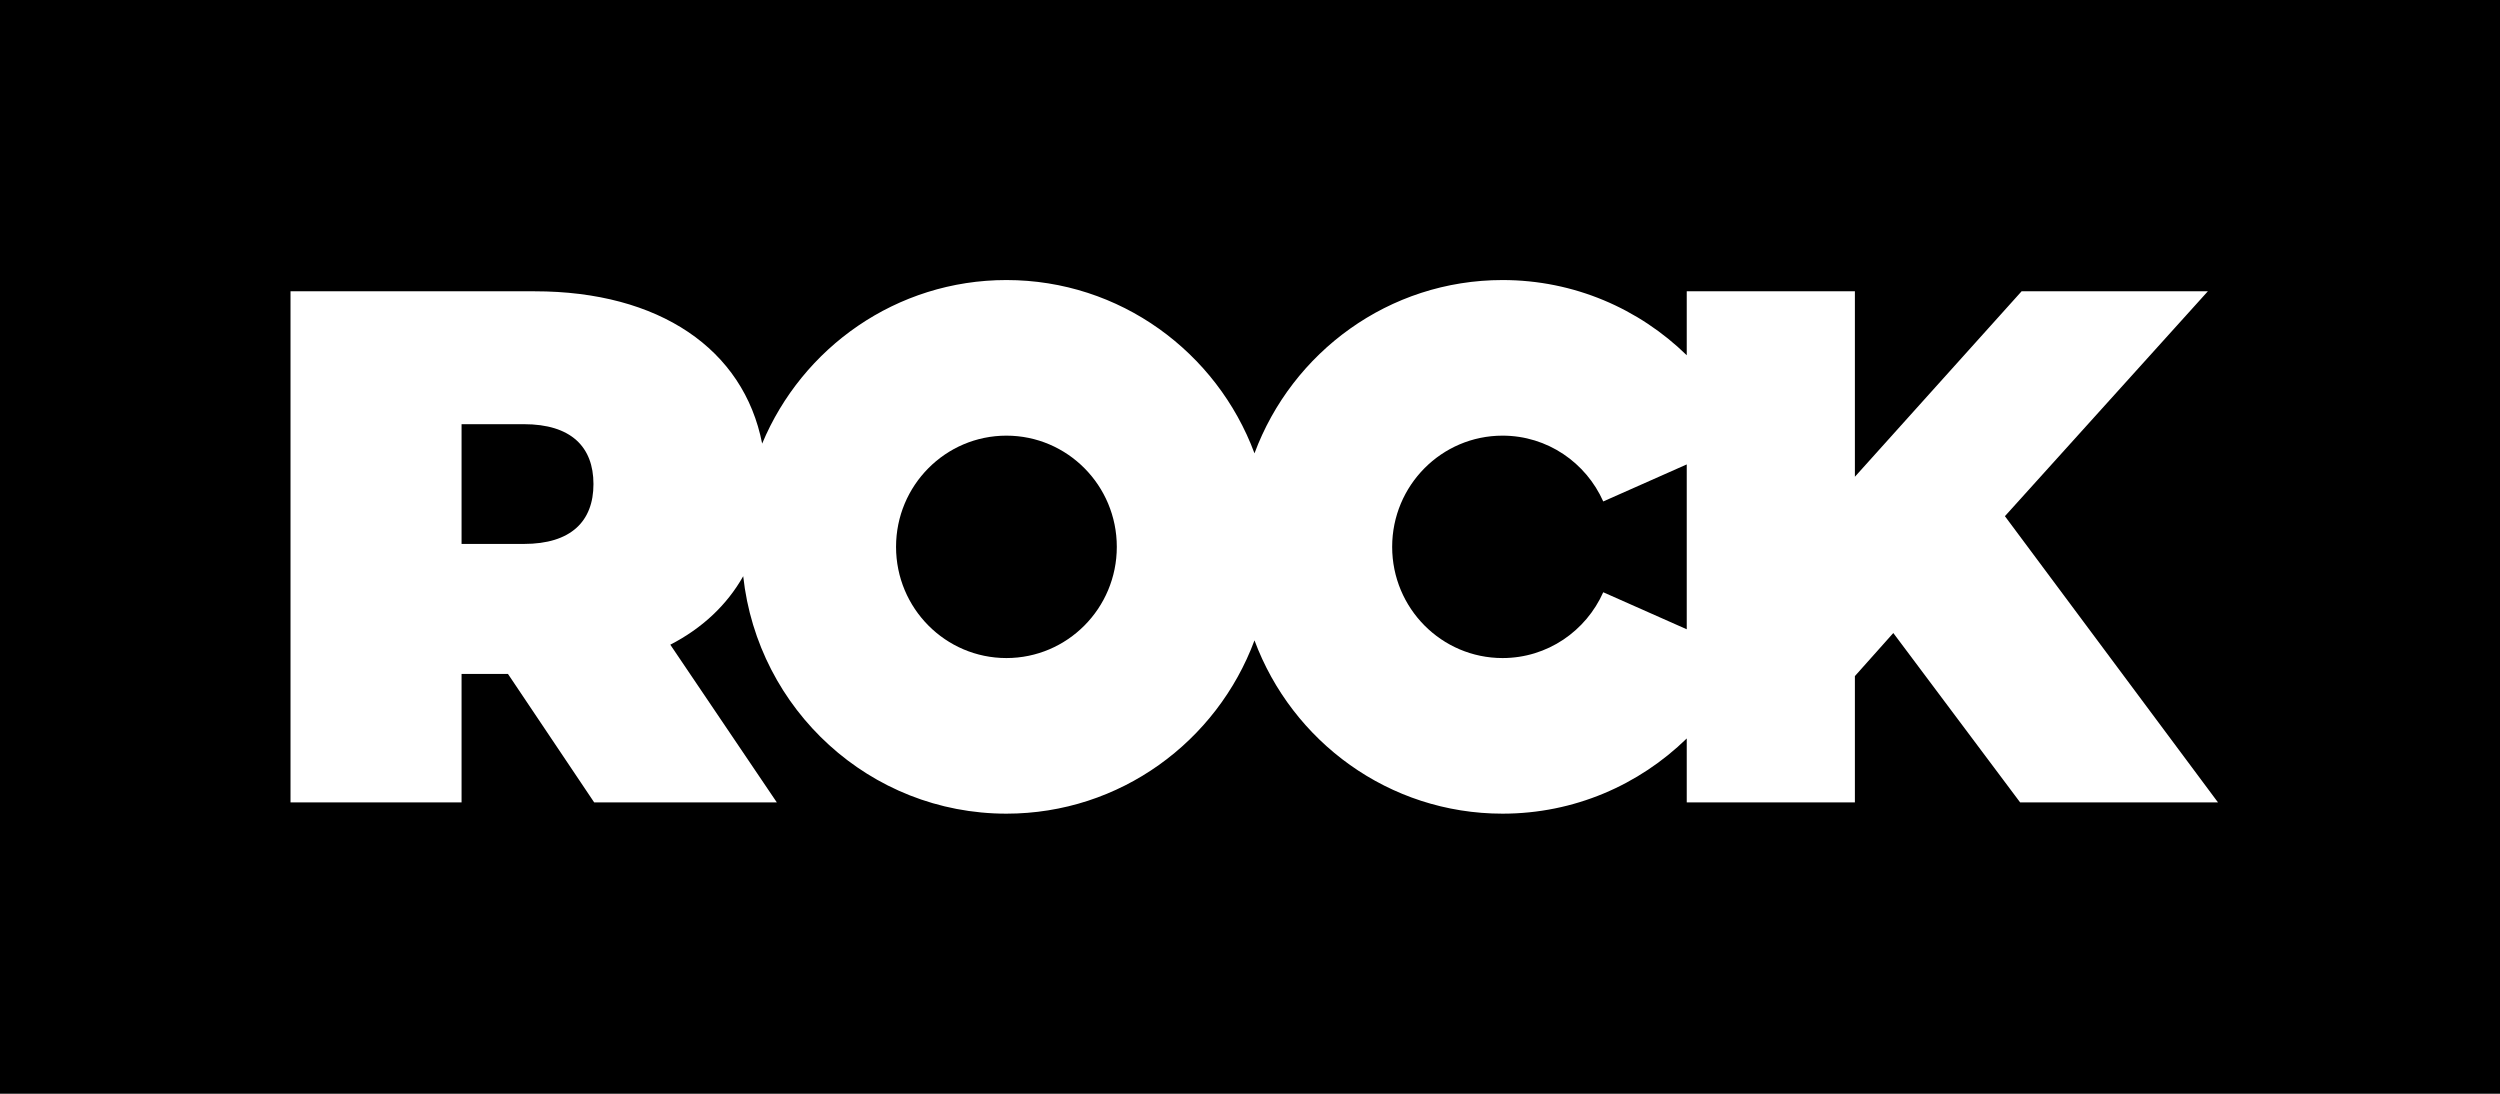
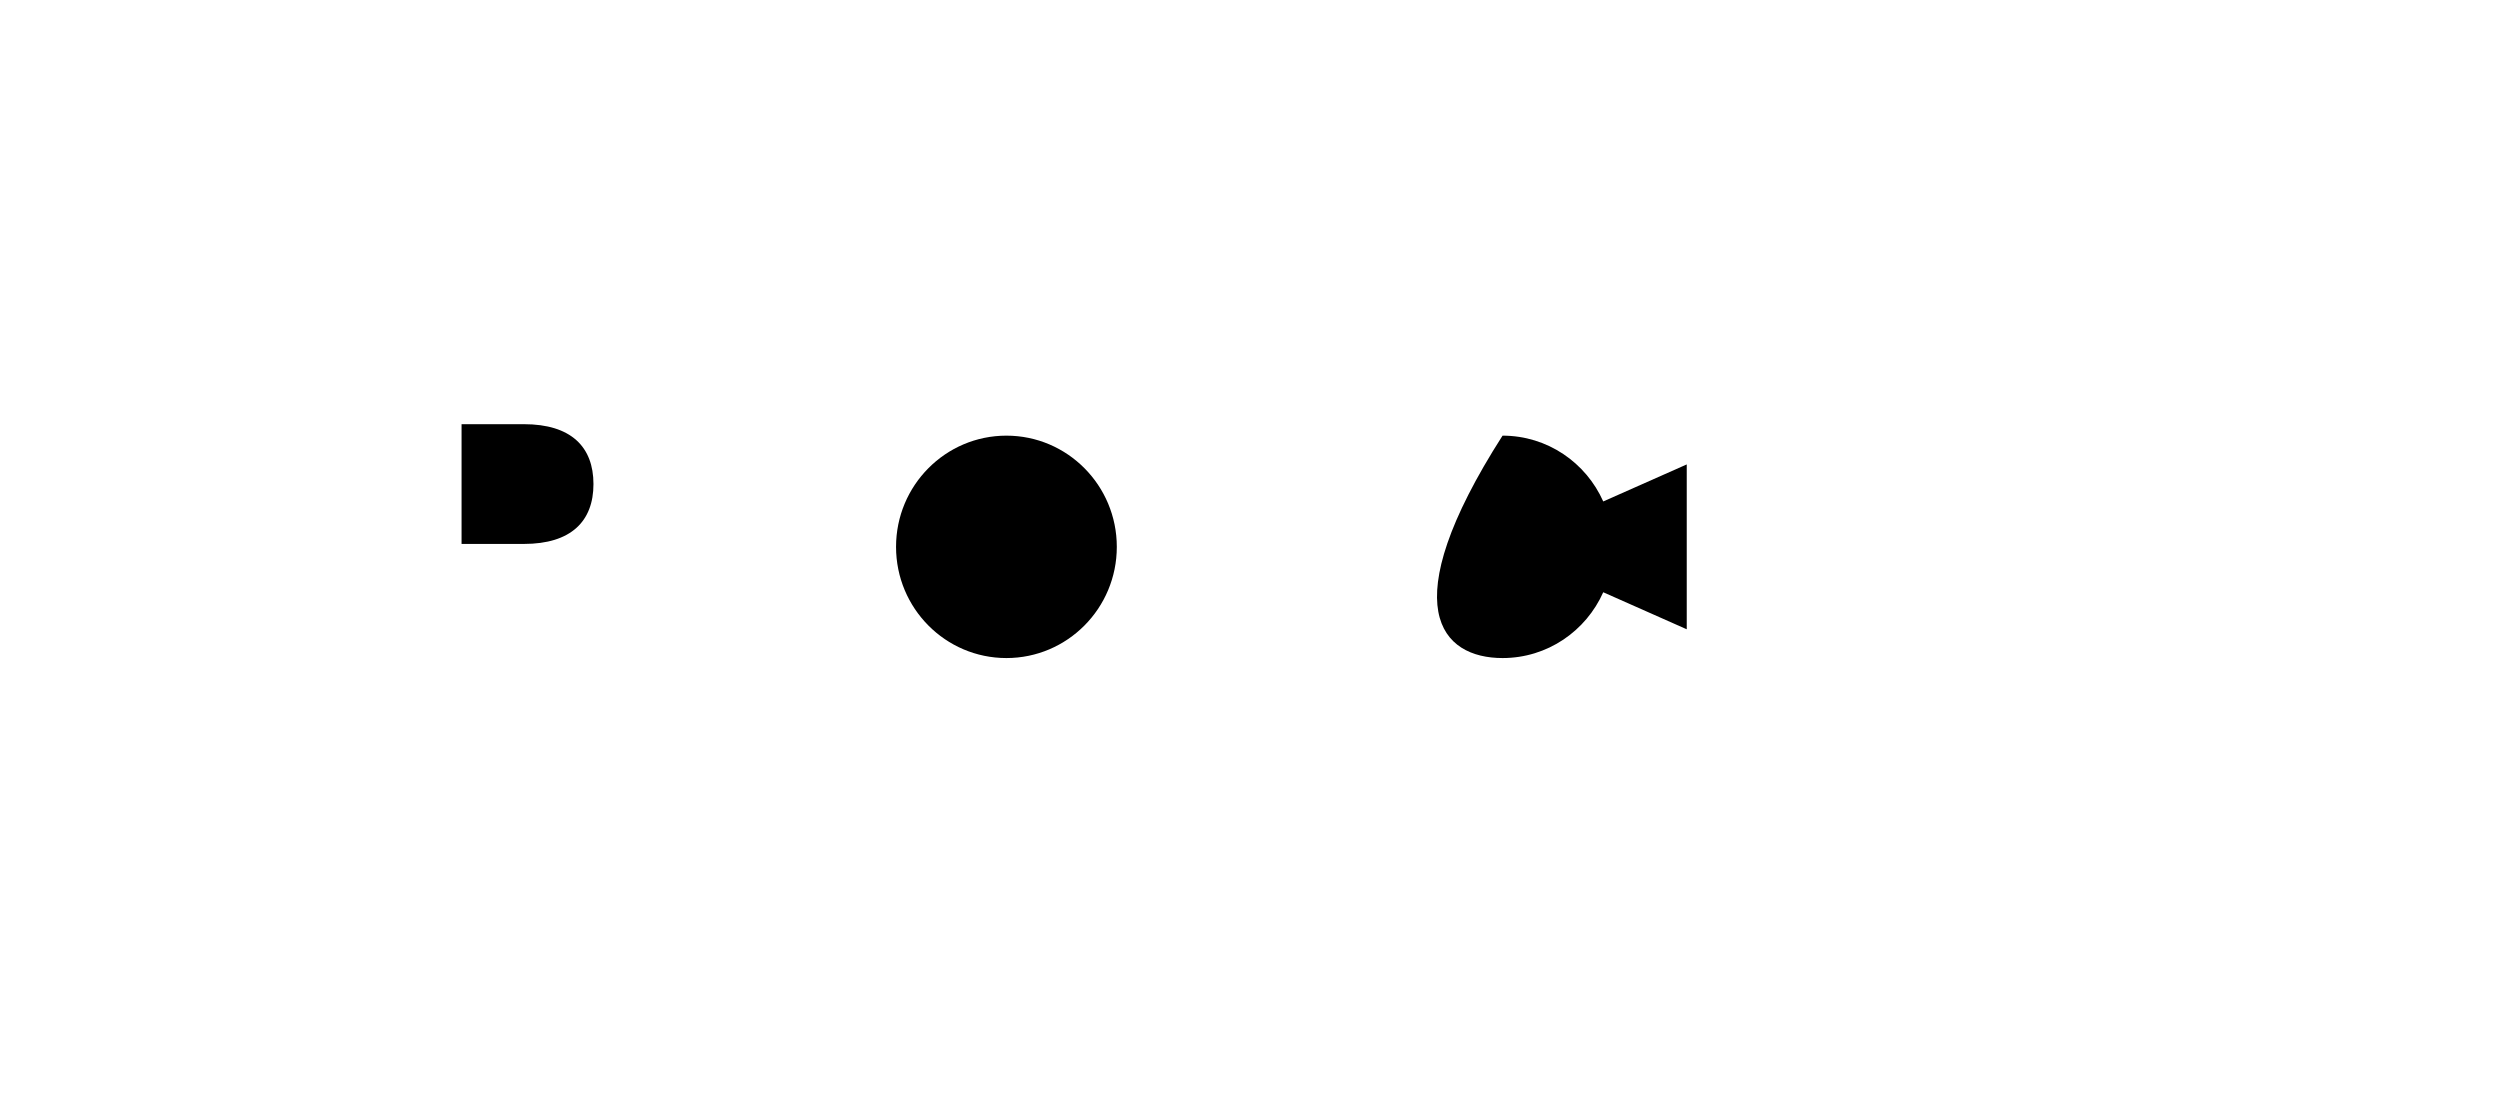
<svg xmlns="http://www.w3.org/2000/svg" width="208px" height="91px" viewBox="0 0 208 91" version="1.1">
  <title>Logo</title>
  <g id="ROC_001-Rock-Insurance-Website" stroke="none" stroke-width="1" fill="none" fill-rule="evenodd">
    <g id="Logo">
      <rect id="Rectangle" fill="#FFFFFF" x="0" y="0" width="208" height="91" />
      <g id="Group-4" fill="#000000">
        <path d="M83.734,36.246 C78.662,36.246 74.551,40.388 74.551,45.499 C74.551,50.608 78.662,54.75 83.734,54.75 C88.805,54.75 92.918,50.608 92.918,45.499 C92.918,40.388 88.805,36.246 83.734,36.246" id="Fill-2" />
        <path d="M43.588,35.292 L38.402,35.292 L38.402,45.255 L43.588,45.255 C47.508,45.255 49.376,43.372 49.376,40.274 C49.376,37.175 47.508,35.292 43.588,35.292" id="Fill-4" />
-         <path d="M125.012,36.246 C119.941,36.246 115.828,40.388 115.828,45.499 C115.828,50.608 119.941,54.75 125.012,54.75 C128.747,54.75 131.955,52.5 133.39,49.275 L140.337,52.356 L140.337,38.64 L133.39,41.721 C131.955,38.496 128.747,36.246 125.012,36.246" id="Fill-6" />
-         <path d="M168.076,66.761 L157.523,52.667 L154.327,56.251 L154.327,66.761 L140.337,66.761 L140.337,61.44 C136.371,65.31 130.97,67.697 125.012,67.697 C115.561,67.697 107.503,61.701 104.373,53.279 C101.244,61.701 93.185,67.697 83.734,67.697 C72.384,67.697 63.043,59.051 61.835,47.94 C60.477,50.343 58.425,52.269 55.769,53.639 L64.633,66.761 L49.437,66.761 L42.261,56.069 L38.402,56.069 L38.402,66.761 L24.171,66.761 L24.171,24.236 L44.493,24.236 C54.847,24.236 61.878,29.042 63.411,36.909 C66.743,28.915 74.587,23.3 83.734,23.3 C93.185,23.3 101.244,29.296 104.373,37.717 C107.503,29.296 115.561,23.3 125.012,23.3 C130.97,23.3 136.371,25.686 140.337,29.556 L140.337,24.236 L154.327,24.236 L154.327,39.666 L168.197,24.236 L183.693,24.236 L166.809,42.946 L184.538,66.761 L168.076,66.761 Z M0,91 L208,91 L208,0 L0,0 L0,91 Z" id="Fill-8" />
+         <path d="M125.012,36.246 C115.828,50.608 119.941,54.75 125.012,54.75 C128.747,54.75 131.955,52.5 133.39,49.275 L140.337,52.356 L140.337,38.64 L133.39,41.721 C131.955,38.496 128.747,36.246 125.012,36.246" id="Fill-6" />
      </g>
    </g>
  </g>
</svg>